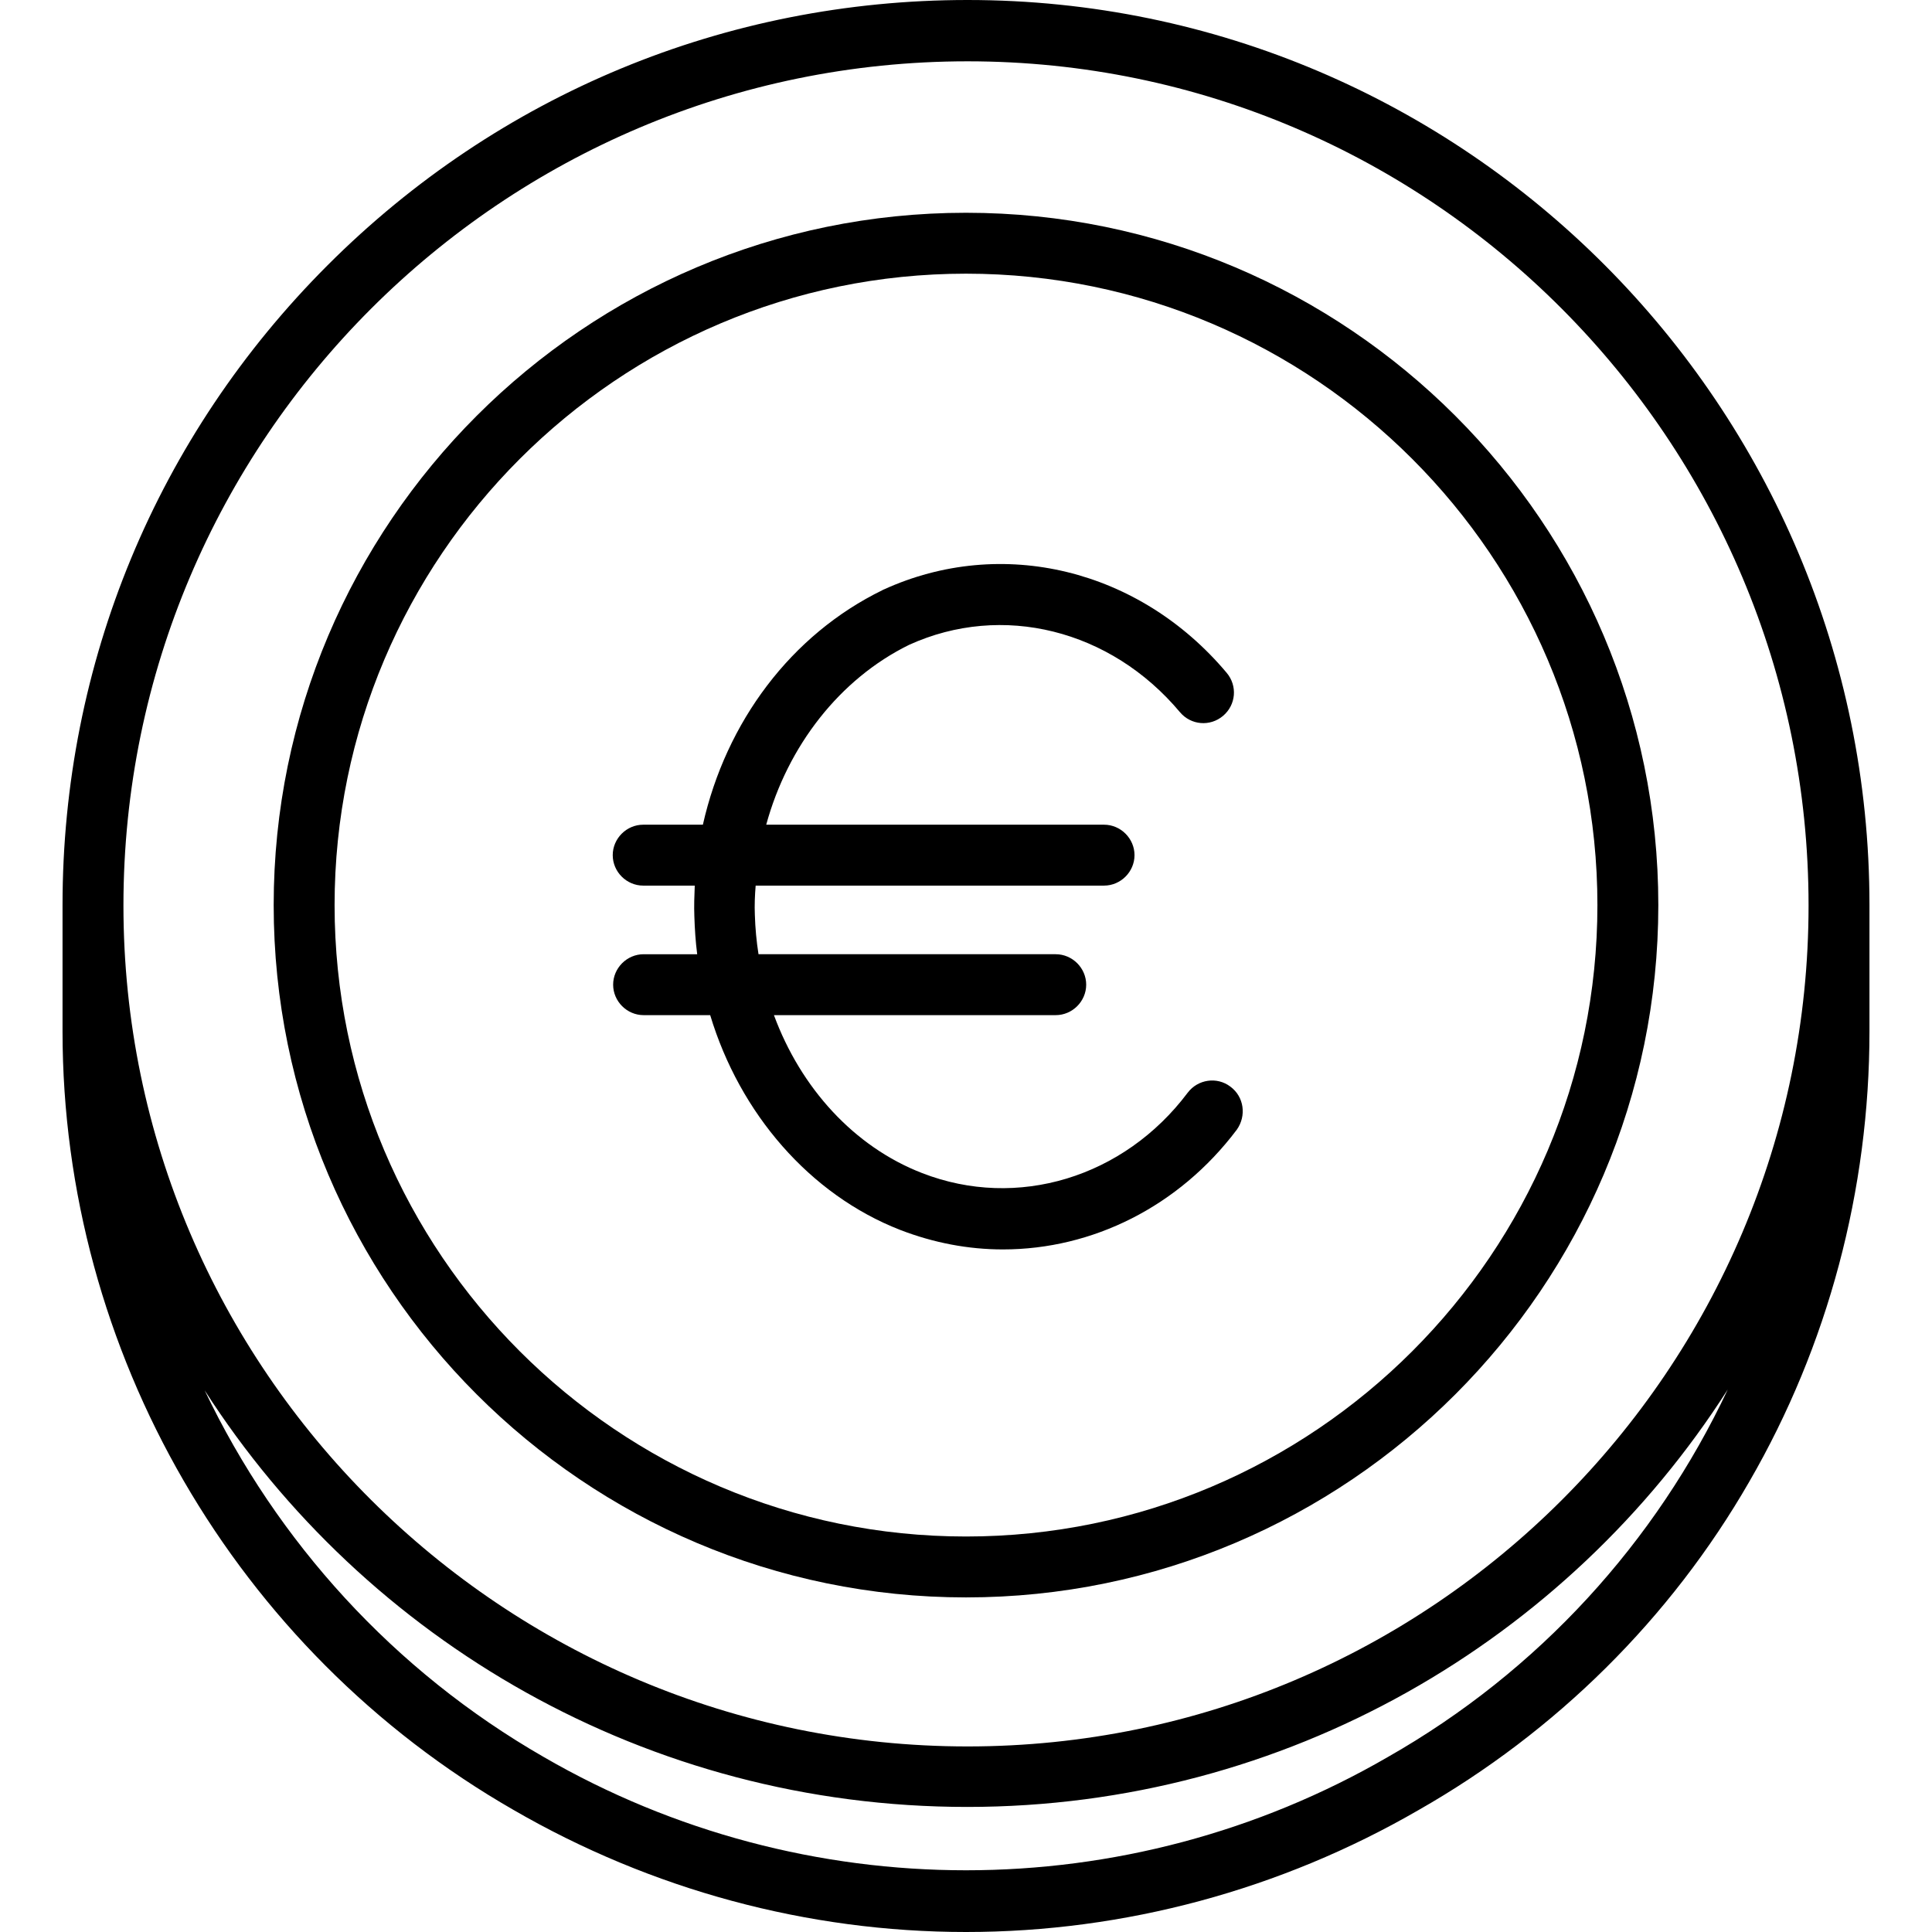
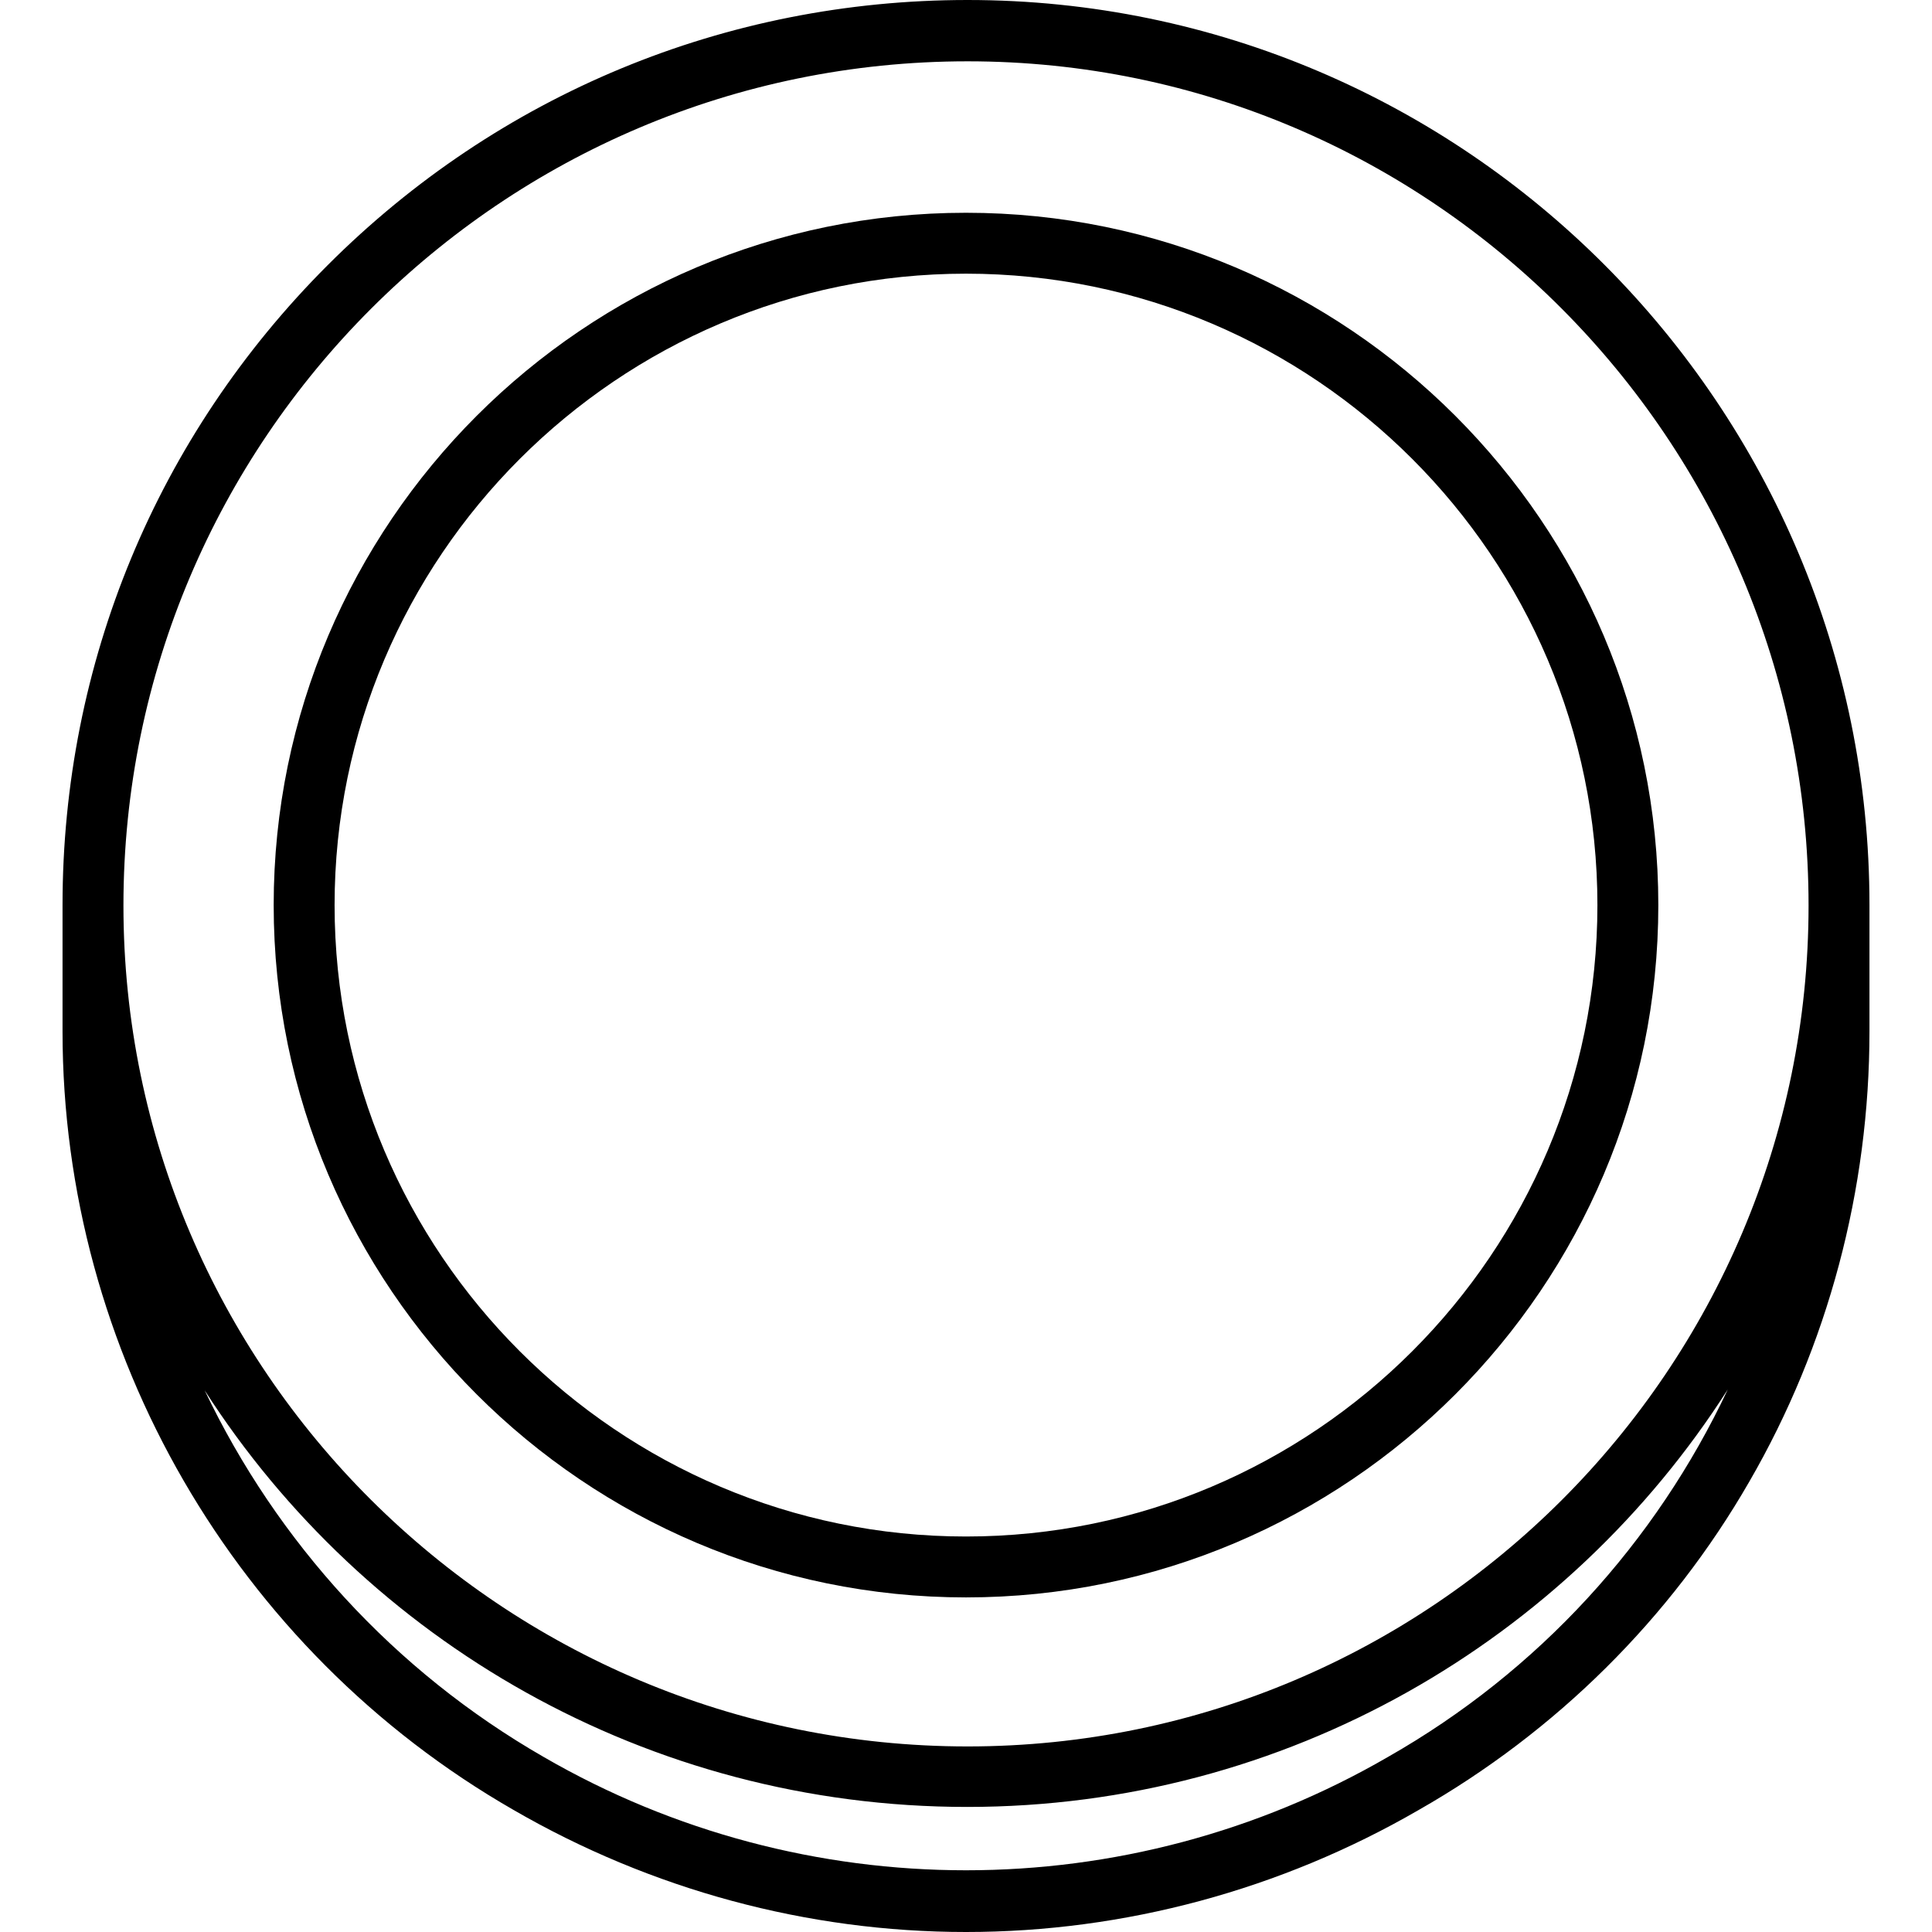
<svg xmlns="http://www.w3.org/2000/svg" fill="#000000" height="800px" width="800px" version="1.1" id="Layer_1" viewBox="0 0 475.8 475.8" xml:space="preserve">
  <g transform="translate(0 -540.36)">
    <g>
      <g>
-         <path d="M303,807.96c-3.3-2.5-8-1.8-10.5,1.5c-15.7,20.9-42,28.9-65.4,19.8c-16.8-6.5-29.9-21-36.5-38.9H260     c4.1,0,7.5-3.4,7.5-7.5s-3.4-7.5-7.5-7.5h-73.2c-0.5-3.2-0.8-6.4-0.9-9.7c-0.1-2.4,0-4.8,0.2-7.2h85.8c4.1,0,7.5-3.4,7.5-7.5     s-3.4-7.5-7.5-7.5h-83.2c5.3-19.4,18.1-35.9,35.2-44.3c22.9-10.4,49.6-3.8,66.7,16.6c2.7,3.2,7.4,3.6,10.6,0.9     c3.2-2.7,3.6-7.4,0.9-10.6c-21.5-25.6-55.4-33.8-84.5-20.5c-0.1,0-0.1,0-0.2,0.1c-22.6,11-38.6,32.5-44.3,57.8h-14.7     c-4.1,0-7.5,3.4-7.5,7.5s3.4,7.5,7.5,7.5h12.7c-0.1,2.5-0.2,5-0.1,7.5c0.1,3.2,0.3,6.3,0.7,9.4h-13.2c-4.1,0-7.5,3.4-7.5,7.5     s3.4,7.5,7.5,7.5h16.4c7.3,24.2,24.5,44.2,46.8,52.9c8.3,3.2,16.8,4.8,25.3,4.8c22,0,43.3-10.5,57.6-29.5     C307,815.16,306.4,810.46,303,807.96z" />
        <path d="M238.3,540.36c-59.5,0-115.5,23.2-157.6,65.3c-42.1,42.1-65.3,98.1-65.3,157.6c0,0.6,0,1.2,0,1.9c0,0.2,0,0.3,0,0.5v28.7     c0,78.9,42.6,152.4,111,191.7c34,19.7,72.5,30.1,111.5,30.1s77.5-10.4,111.4-30c33.9-19.3,62.1-47.2,81.5-80.9     c19.4-33.5,29.6-71.9,29.6-110.9v-28.7c0-0.2,0-0.3,0-0.5c0-0.6,0-1.2,0-1.9C460.4,640.36,360.8,540.36,238.3,540.36z      M341.8,973.06L341.8,973.06c-32.1,18.6-68,27.9-103.9,27.9c-35.9,0-71.9-9.3-104-27.9c-36.9-21.2-65.7-53-83.5-90.3     c39.6,61.7,109,102.6,187.8,102.6c78.6,0,147.8-41,187.3-102.8C407.8,920.16,378.9,951.96,341.8,973.06z M238.3,970.46     c-114.6,0-207.9-92.9-207.9-207.1c0-114.7,93.3-207.9,207.9-207.9v0c114.2,0,207.1,93.3,207.1,207.9     C445.4,877.56,352.5,970.46,238.3,970.46z" />
        <path d="M237.9,592.76c-94,0-170.5,76.5-170.5,170.5s76.5,170.5,170.5,170.5s170.5-76.5,170.5-170.5S331.9,592.76,237.9,592.76z      M237.9,918.76c-85.7,0-155.5-69.8-155.5-155.5s69.8-155.5,155.5-155.5s155.5,69.8,155.5,155.5S323.6,918.76,237.9,918.76z" />
      </g>
    </g>
  </g>
</svg>